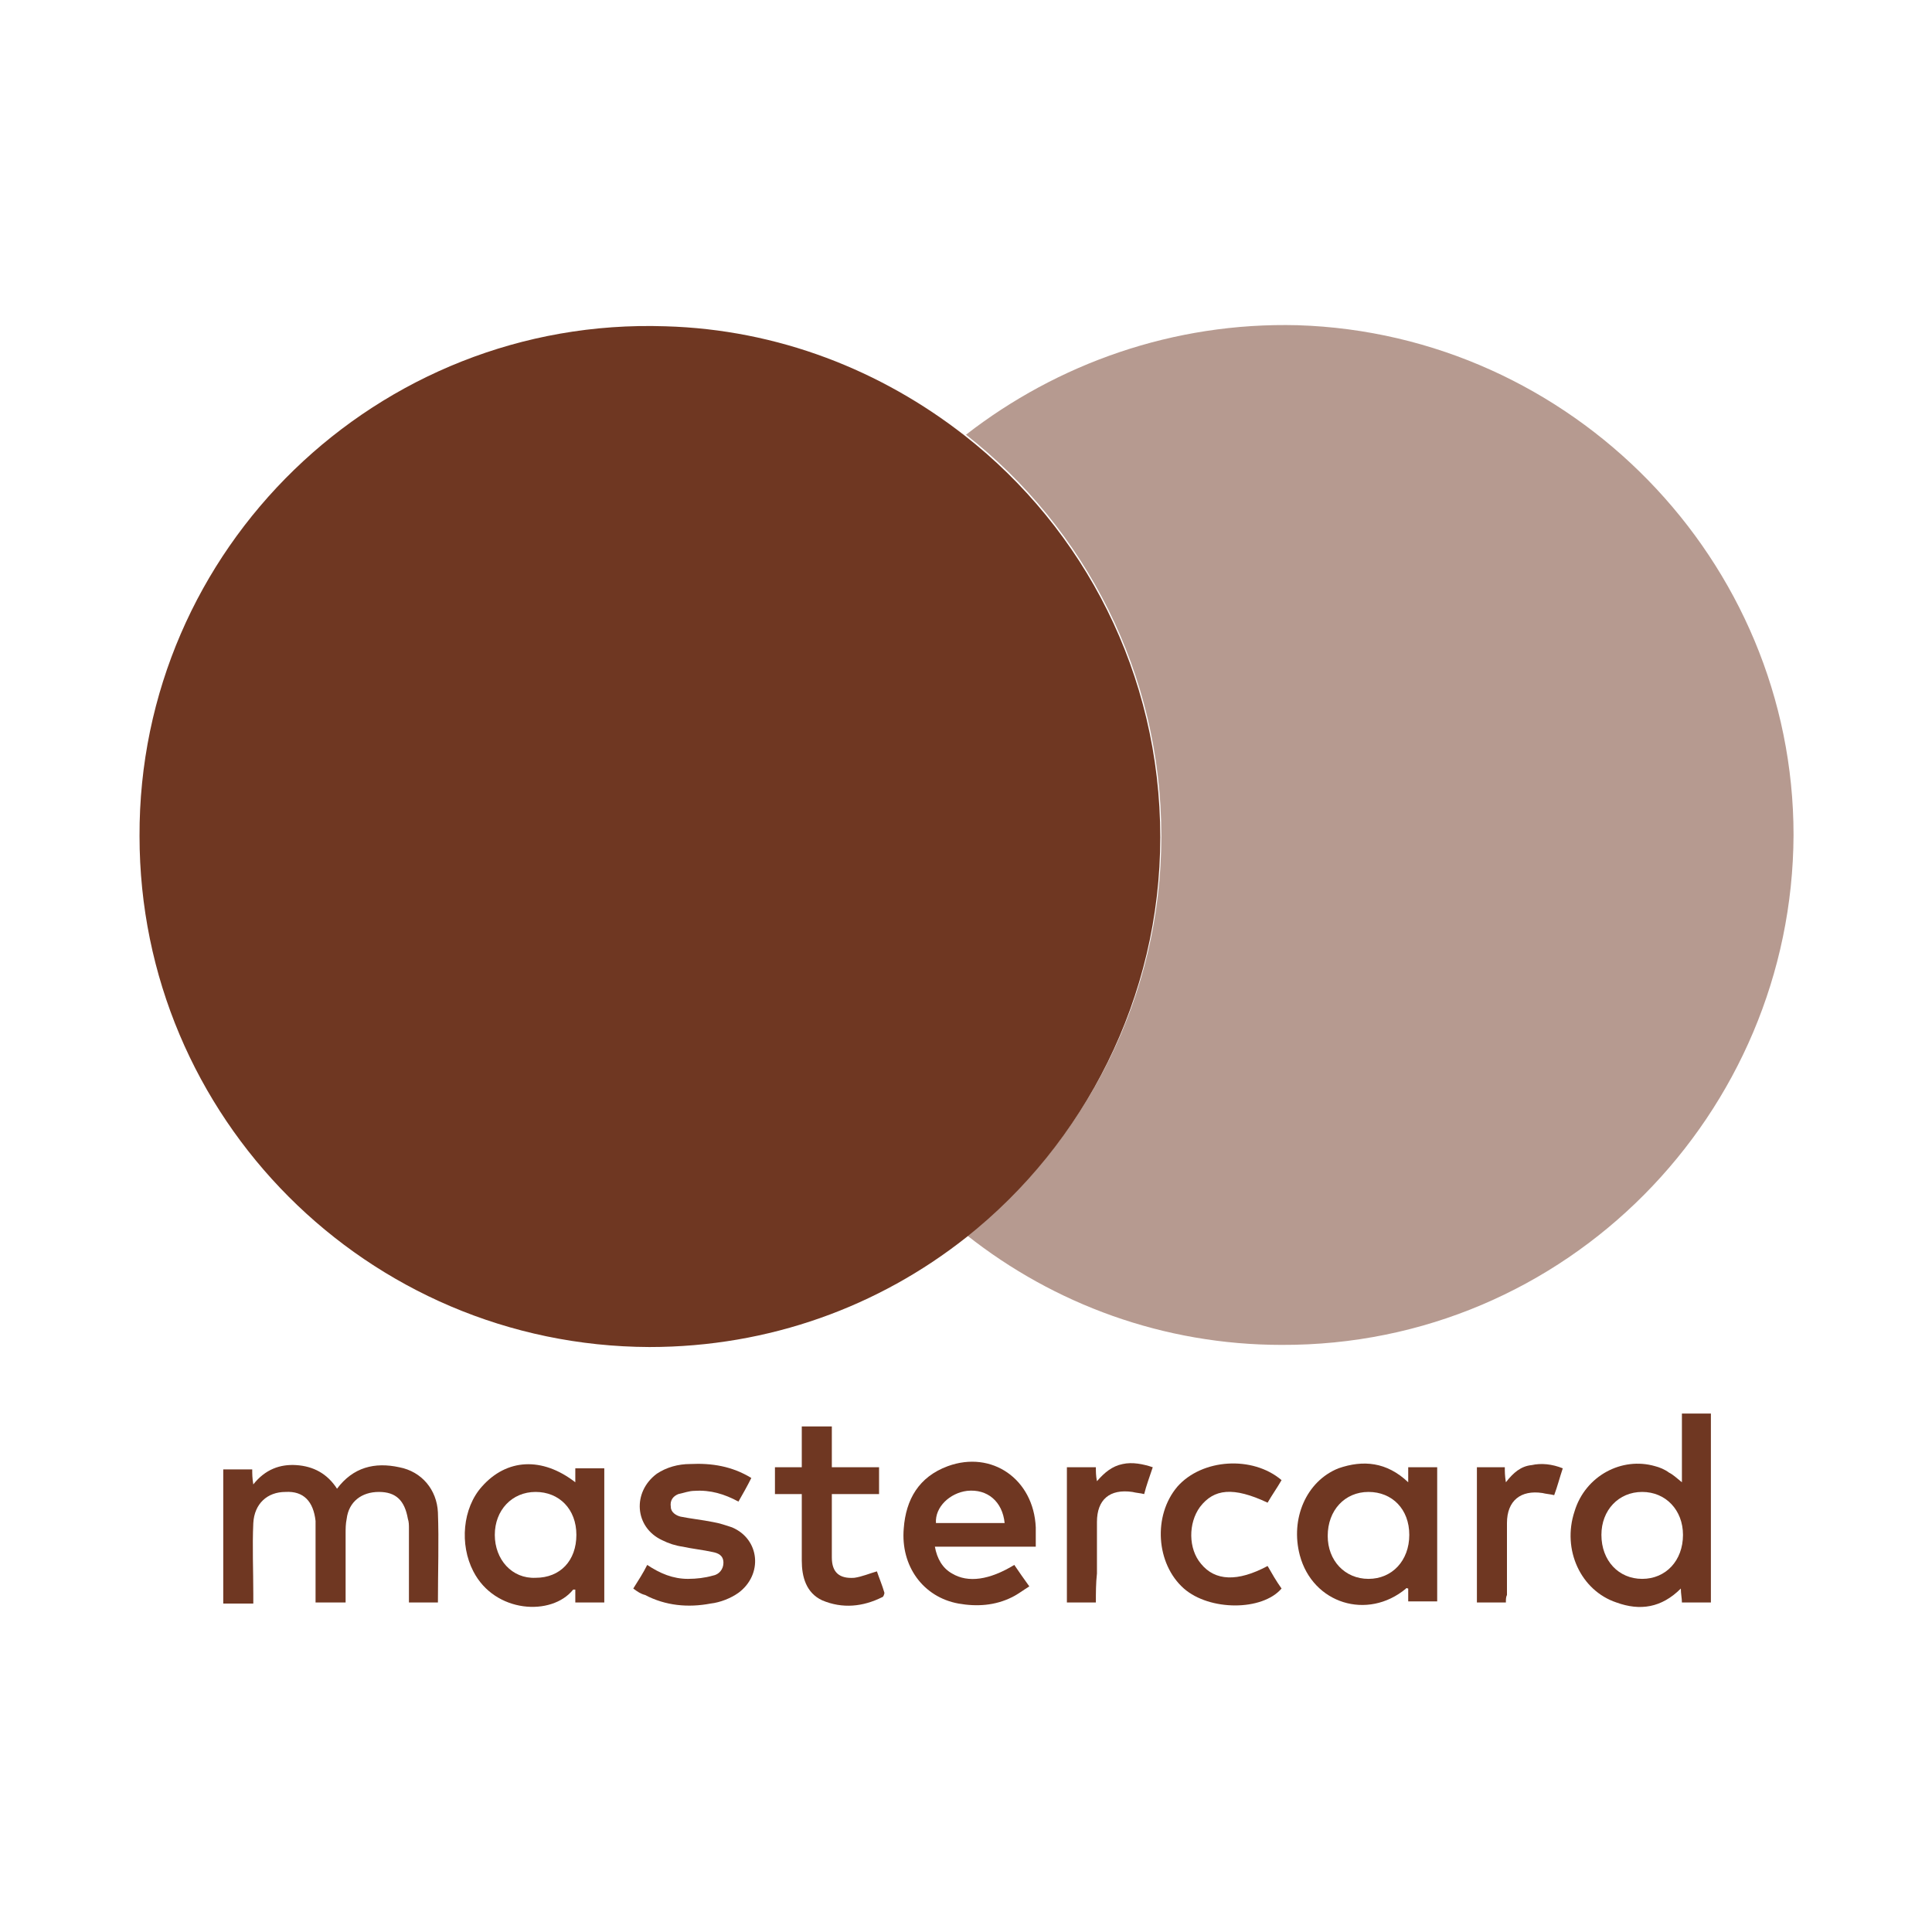
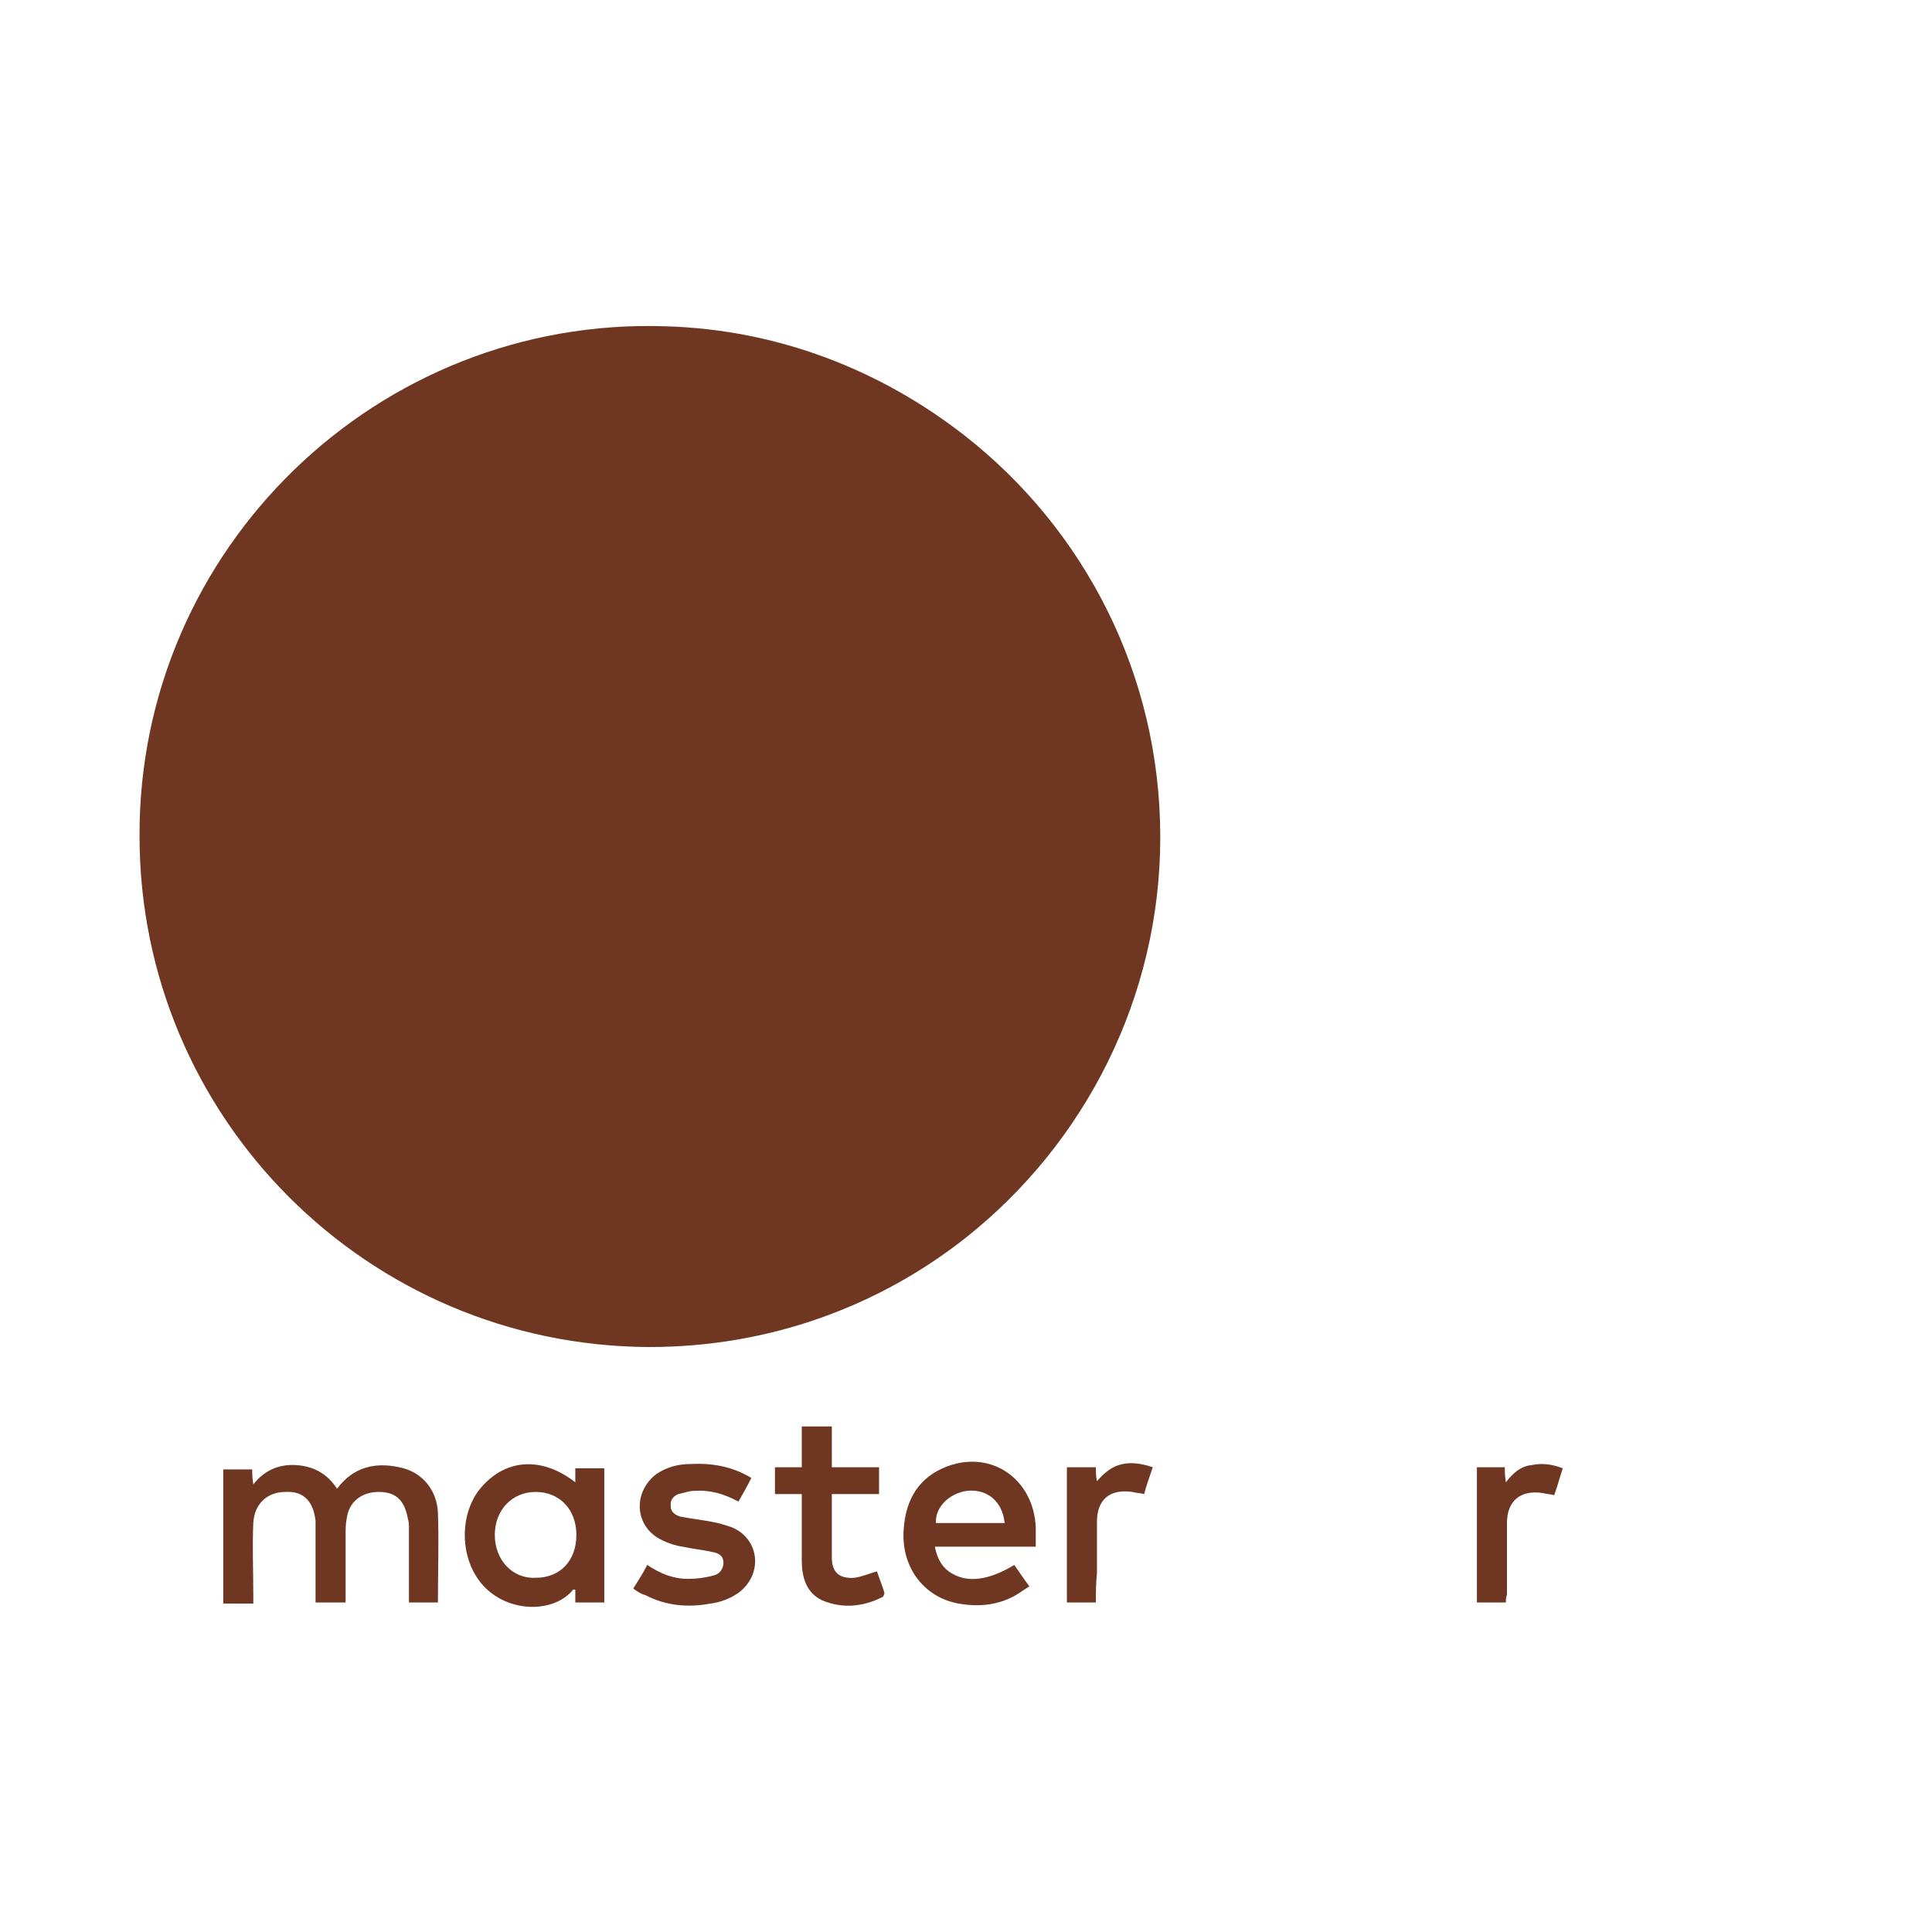
<svg xmlns="http://www.w3.org/2000/svg" version="1.1" id="Livello_1" x="0px" y="0px" viewBox="0 0 180 180" style="enable-background:new 0 0 180 180;" xml:space="preserve">
  <style type="text/css">
	.st0{opacity:0.5;fill:#6F3722;}
	.st1{fill:#6F3722;}
</style>
  <g>
-     <path class="st0" d="M120.9,30.3C109.3,30,98.5,33.9,90,40.5c11.1,8.7,18.2,22.3,18.2,37.4c0,15-7.1,28.5-18.1,37.2   c8.1,6.4,18.3,10.2,29.3,10.2c26.6,0.1,47.6-21.6,47.7-47.5C167.1,52.2,146.4,31.1,120.9,30.3z" />
    <path class="st1" d="M108.1,78c0-15.2-7.1-28.7-18.2-37.4c-7.8-6.1-17.4-9.9-27.9-10.2C35.2,29.5,12.9,51.1,13,77.9   c0,26.2,21.2,47.5,47.5,47.6c11.2,0,21.4-3.8,29.5-10.2C101.1,106.5,108.1,92.9,108.1,78z" />
  </g>
  <path class="st1" d="M40.8,149.3c-0.9,0-1.8,0-2.7,0c0-0.2,0-0.5,0-0.7c0-2.1,0-4.2,0-6.2c0-0.3,0-0.6-0.1-0.9  c-0.3-1.7-1.1-2.5-2.7-2.5c-1.6,0-2.8,0.9-3,2.5c-0.1,0.5-0.1,0.9-0.1,1.4c0,2.1,0,4.2,0,6.4c-0.9,0-1.8,0-2.8,0c0-0.2,0-0.5,0-0.7  c0-2,0-4,0-6c0-0.3,0-0.6,0-0.9c-0.2-1.8-1.1-2.8-2.8-2.7c-1.7,0-2.9,1.1-3,2.9c-0.1,2.2,0,4.4,0,6.6c0,0.3,0,0.6,0,0.9  c-0.9,0-1.8,0-2.8,0c0-4.2,0-8.3,0-12.5c0.9,0,1.8,0,2.7,0c0,0.4,0,0.8,0.1,1.4c1.1-1.4,2.5-1.9,4-1.8c1.6,0.1,2.9,0.8,3.8,2.2  c1.5-2,3.5-2.5,5.8-2c2.1,0.4,3.5,2.1,3.6,4.2C40.9,143.6,40.8,146.4,40.8,149.3z" />
-   <path class="st1" d="M159.4,149.3c-0.9,0-1.8,0-2.7,0c0-0.4-0.1-0.8-0.1-1.3c-1.8,1.8-3.8,2.1-6,1.3c-3.3-1.1-5.1-4.9-3.9-8.5  c1-3.3,4.4-5.1,7.5-4.2c0.4,0.1,0.9,0.3,1.3,0.6c0.4,0.2,0.7,0.5,1.2,0.9c0-2.2,0-4.3,0-6.4c0.9,0,1.8,0,2.7,0  C159.4,137.5,159.4,143.4,159.4,149.3z M149.2,143c0,2.4,1.6,4.1,3.8,4.1c2.2,0,3.8-1.7,3.8-4.1c0-2.3-1.6-4-3.8-4  C150.8,139,149.2,140.7,149.2,143z" />
-   <path class="st1" d="M131.2,138.1c0-0.6,0-0.9,0-1.4c0.9,0,1.8,0,2.7,0c0,4.1,0,8.3,0,12.5c-0.9,0-1.7,0-2.7,0c0-0.4,0-0.8,0-1.2  c-0.1,0-0.2-0.1-0.2,0c-3.6,3-8.7,1.4-9.9-3.1c-0.9-3.4,0.6-6.9,3.6-8.1C127,136,129.2,136.2,131.2,138.1z M131.3,143  c0-2.4-1.6-4-3.8-4c-2.2,0-3.8,1.7-3.8,4.1c0,2.3,1.6,4,3.8,4C129.7,147.1,131.3,145.4,131.3,143z" />
  <path class="st1" d="M53.6,138.1c0-0.5,0-0.9,0-1.3c0.9,0,1.8,0,2.7,0c0,4.2,0,8.3,0,12.5c-0.9,0-1.8,0-2.7,0c0-0.4,0-0.8,0-1.2  c-0.1,0-0.2,0-0.2,0c-2,2.5-7.3,2.2-9.3-1.7c-1.3-2.5-1-5.9,0.8-7.9C47.2,135.9,50.5,135.7,53.6,138.1z M53.7,143c0-2.4-1.6-4-3.8-4  c-2.2,0-3.8,1.7-3.8,4c0,2.3,1.6,4.1,3.8,4C52.2,147,53.7,145.4,53.7,143z" />
  <path class="st1" d="M96.5,144.1c-3.2,0-6.2,0-9.4,0c0.2,1.1,0.7,2,1.6,2.5c1.5,0.9,3.5,0.6,5.8-0.8c0.4,0.6,0.9,1.3,1.4,2  c-0.5,0.3-1,0.7-1.6,1c-1.6,0.8-3.3,0.9-5,0.6c-3.3-0.6-5.4-3.5-5.1-7c0.2-2.7,1.4-4.8,4.1-5.8c4.1-1.5,8,1.2,8.2,5.7  C96.5,143,96.5,143.5,96.5,144.1z M93.6,141.9c-0.2-2-1.6-3.2-3.5-3c-1.6,0.2-3,1.5-2.9,3C89.3,141.9,91.4,141.9,93.6,141.9z" />
  <path class="st1" d="M59,148c0.5-0.8,0.9-1.4,1.3-2.2c1.2,0.8,2.4,1.3,3.8,1.3c0.8,0,1.6-0.1,2.3-0.3c0.6-0.1,1-0.6,1-1.2  c0-0.7-0.5-0.9-1-1c-0.9-0.2-1.9-0.3-2.8-0.5c-0.7-0.1-1.3-0.3-1.9-0.6c-2.6-1.2-2.8-4.5-0.5-6.2c0.9-0.6,2-0.9,3.1-0.9  c2-0.1,3.9,0.2,5.7,1.3c-0.4,0.8-0.8,1.5-1.2,2.2c-1.3-0.7-2.6-1.1-4.1-1c-0.5,0-1,0.2-1.5,0.3c-0.5,0.2-0.8,0.6-0.7,1.2  c0,0.5,0.5,0.8,0.9,0.9c1,0.2,2,0.3,3,0.5c0.6,0.1,1.2,0.3,1.8,0.5c2.6,1.1,2.9,4.4,0.6,6.1c-0.7,0.5-1.7,0.9-2.6,1  c-2.1,0.4-4.2,0.2-6.1-0.8C59.7,148.5,59.4,148.3,59,148z" />
  <path class="st1" d="M81.7,146.4c0.2,0.6,0.5,1.3,0.7,2c0,0.1-0.1,0.4-0.2,0.4c-1.8,0.9-3.7,1.1-5.6,0.3c-1.5-0.7-1.9-2.2-1.9-3.7  c0-1.8,0-3.6,0-5.4c0-0.2,0-0.5,0-0.8c-0.9,0-1.7,0-2.5,0c0-0.9,0-1.6,0-2.5c0.8,0,1.6,0,2.5,0c0-1.3,0-2.5,0-3.8c1,0,1.8,0,2.8,0  c0,1.3,0,2.5,0,3.8c1.5,0,2.9,0,4.4,0c0,0.9,0,1.6,0,2.5c-1.4,0-2.9,0-4.4,0c0,1.1,0,2,0,3c0,1,0,1.9,0,2.9c0,1.4,0.7,2,2.1,1.9  C80.3,146.9,81,146.6,81.7,146.4z" />
-   <path class="st1" d="M119.4,137.9c-0.4,0.7-0.9,1.4-1.3,2.1c-3.2-1.5-5-1.3-6.3,0.4c-1.1,1.5-1.1,3.9,0.1,5.3  c1.3,1.6,3.4,1.7,6.2,0.2c0.4,0.7,0.8,1.4,1.3,2.1c-1.8,2.1-6.7,2.1-9.1,0c-2.6-2.3-2.9-6.8-0.6-9.5  C112,135.9,116.7,135.6,119.4,137.9z" />
  <path class="st1" d="M102.1,149.3c-1,0-1.8,0-2.7,0c0-4.2,0-8.4,0-12.6c0.9,0,1.7,0,2.7,0c0,0.4,0,0.8,0.1,1.3  c0.7-0.8,1.4-1.4,2.4-1.6c0.9-0.2,1.9,0,2.8,0.3c-0.3,0.9-0.6,1.7-0.8,2.5c-0.4-0.1-0.7-0.1-1.1-0.2c-2.1-0.3-3.3,0.7-3.3,2.8  c0,1.6,0,3.2,0,4.8C102.1,147.5,102.1,148.4,102.1,149.3z" />
  <path class="st1" d="M140.3,149.3c-1,0-1.8,0-2.7,0c0-4.2,0-8.4,0-12.6c0.9,0,1.7,0,2.6,0c0,0.4,0,0.8,0.1,1.4  c0.7-0.9,1.4-1.5,2.4-1.6c0.9-0.2,1.9-0.1,2.9,0.3c-0.3,0.9-0.5,1.7-0.8,2.5c-0.4-0.1-0.7-0.1-1.1-0.2c-2-0.3-3.3,0.7-3.3,2.8  c0,2.2,0,4.5,0,6.7C140.3,148.8,140.3,149,140.3,149.3z" />
</svg>